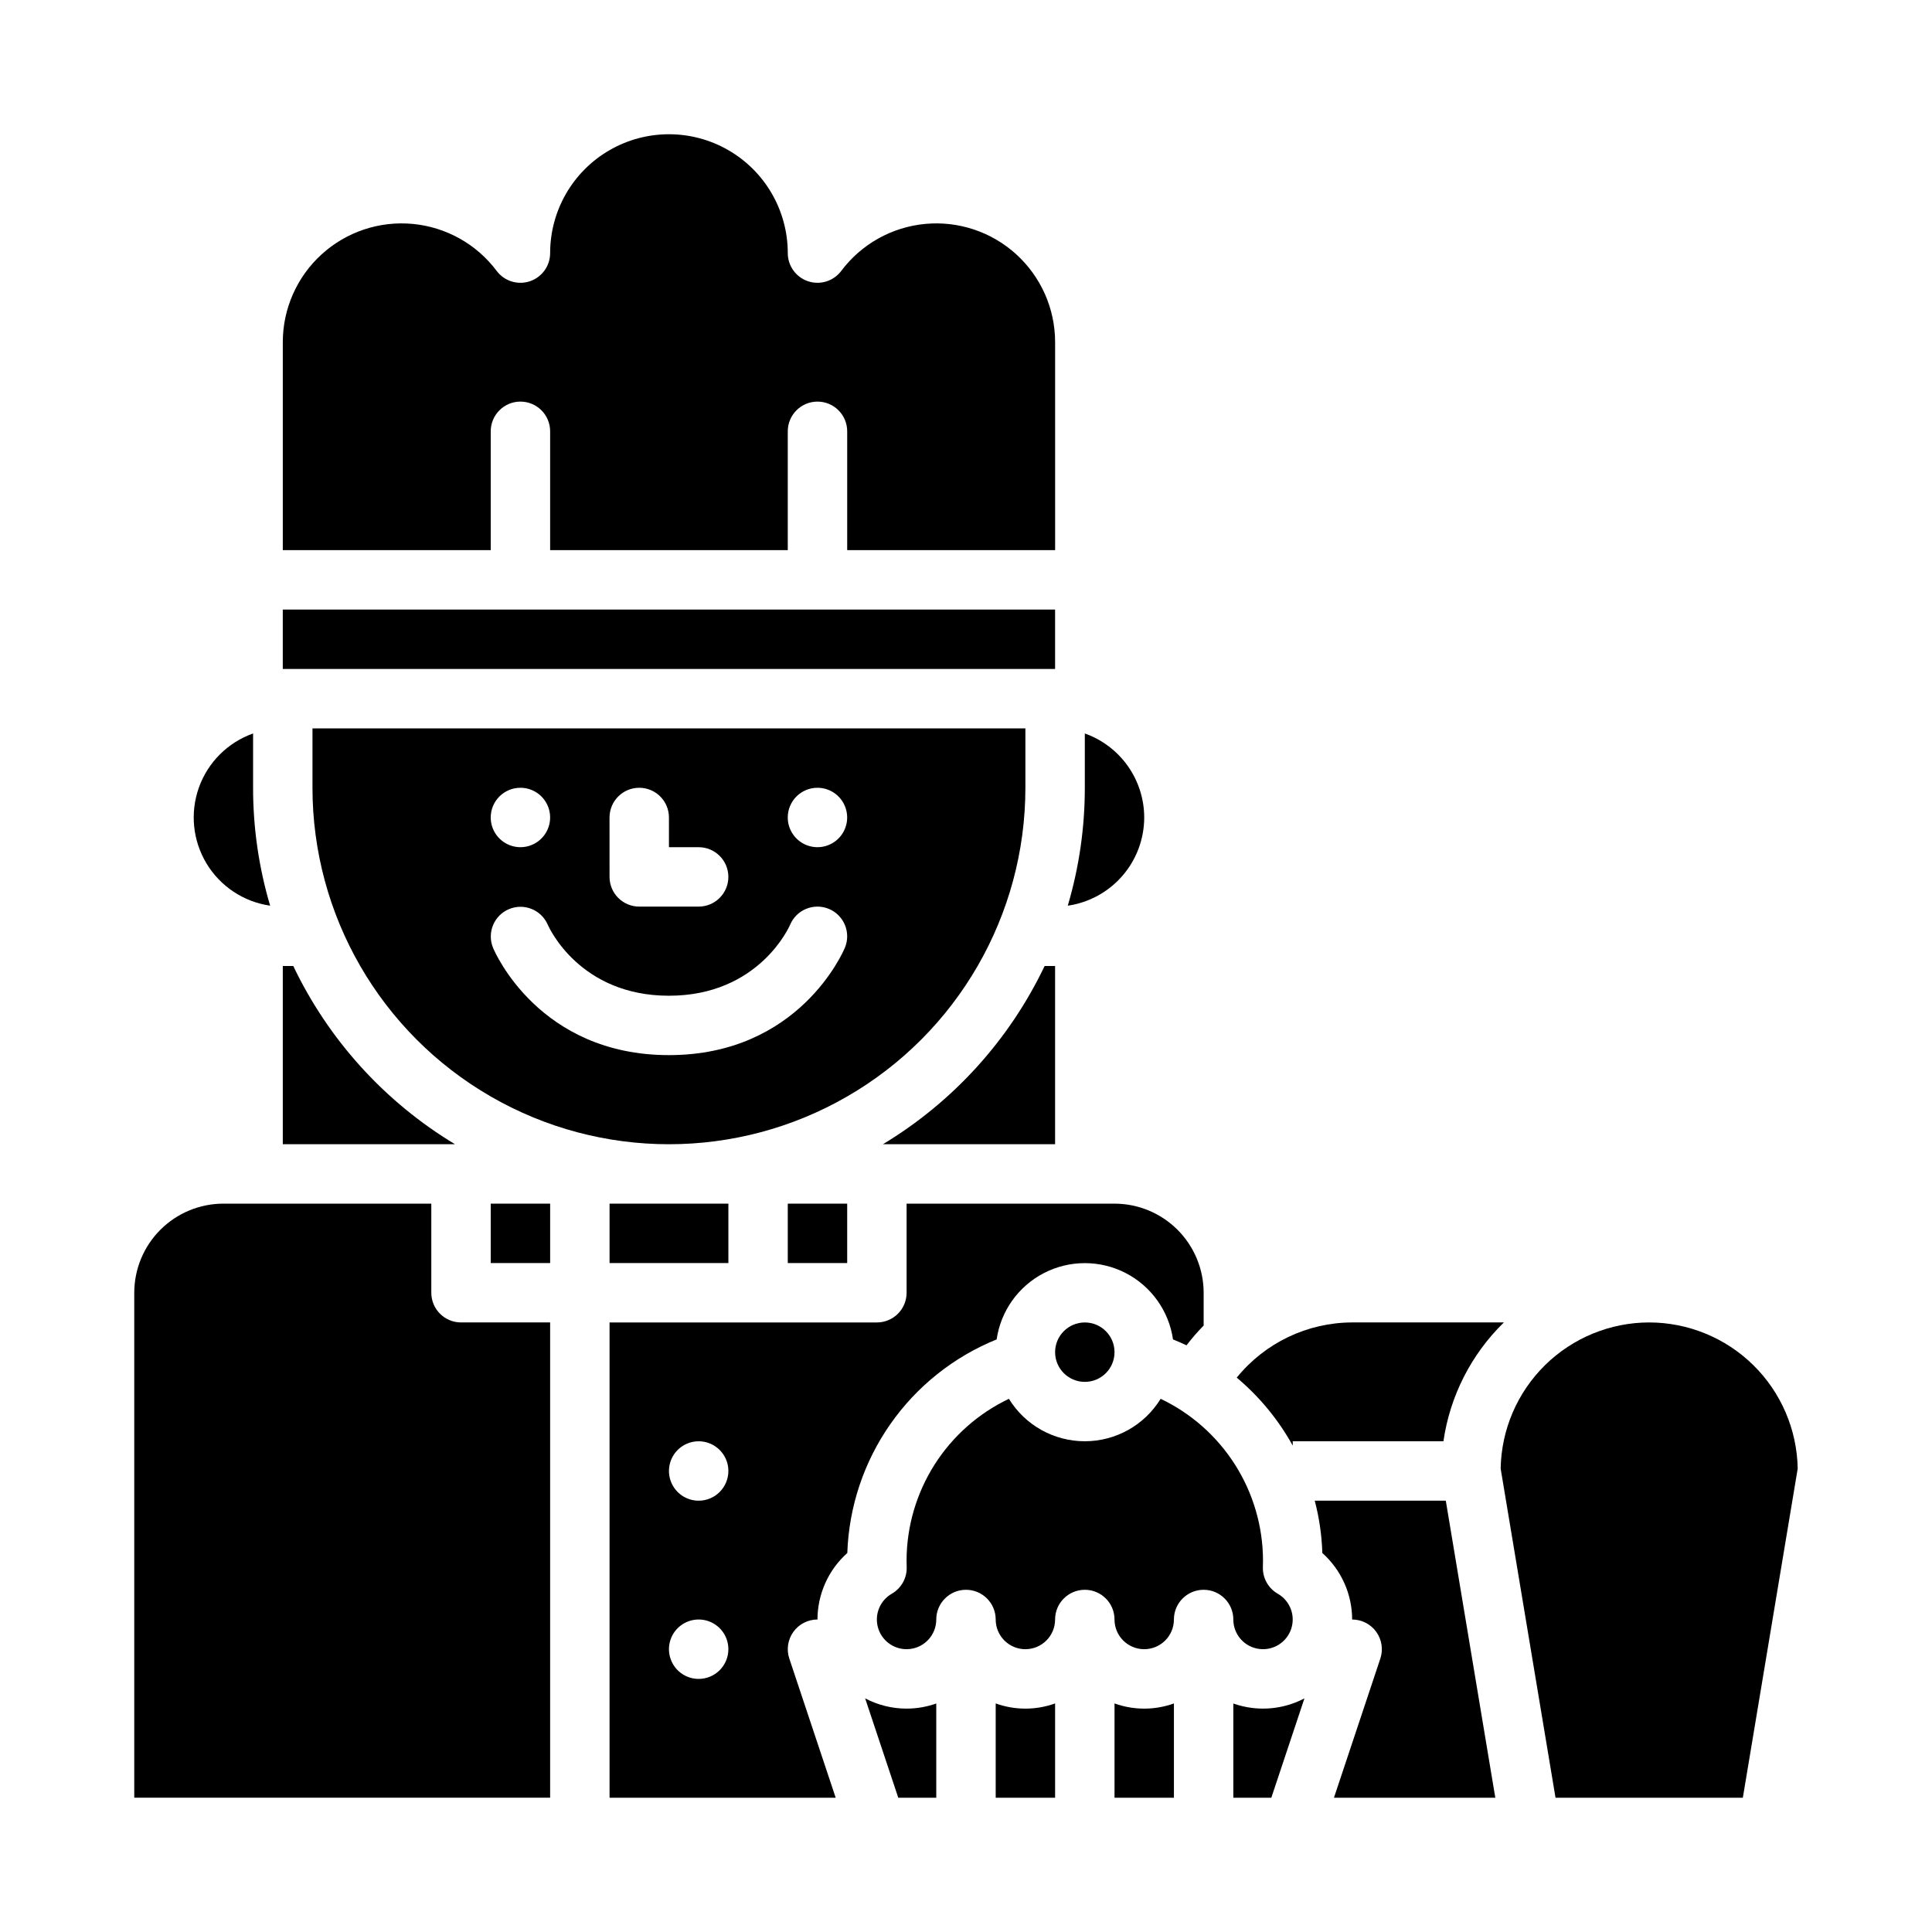
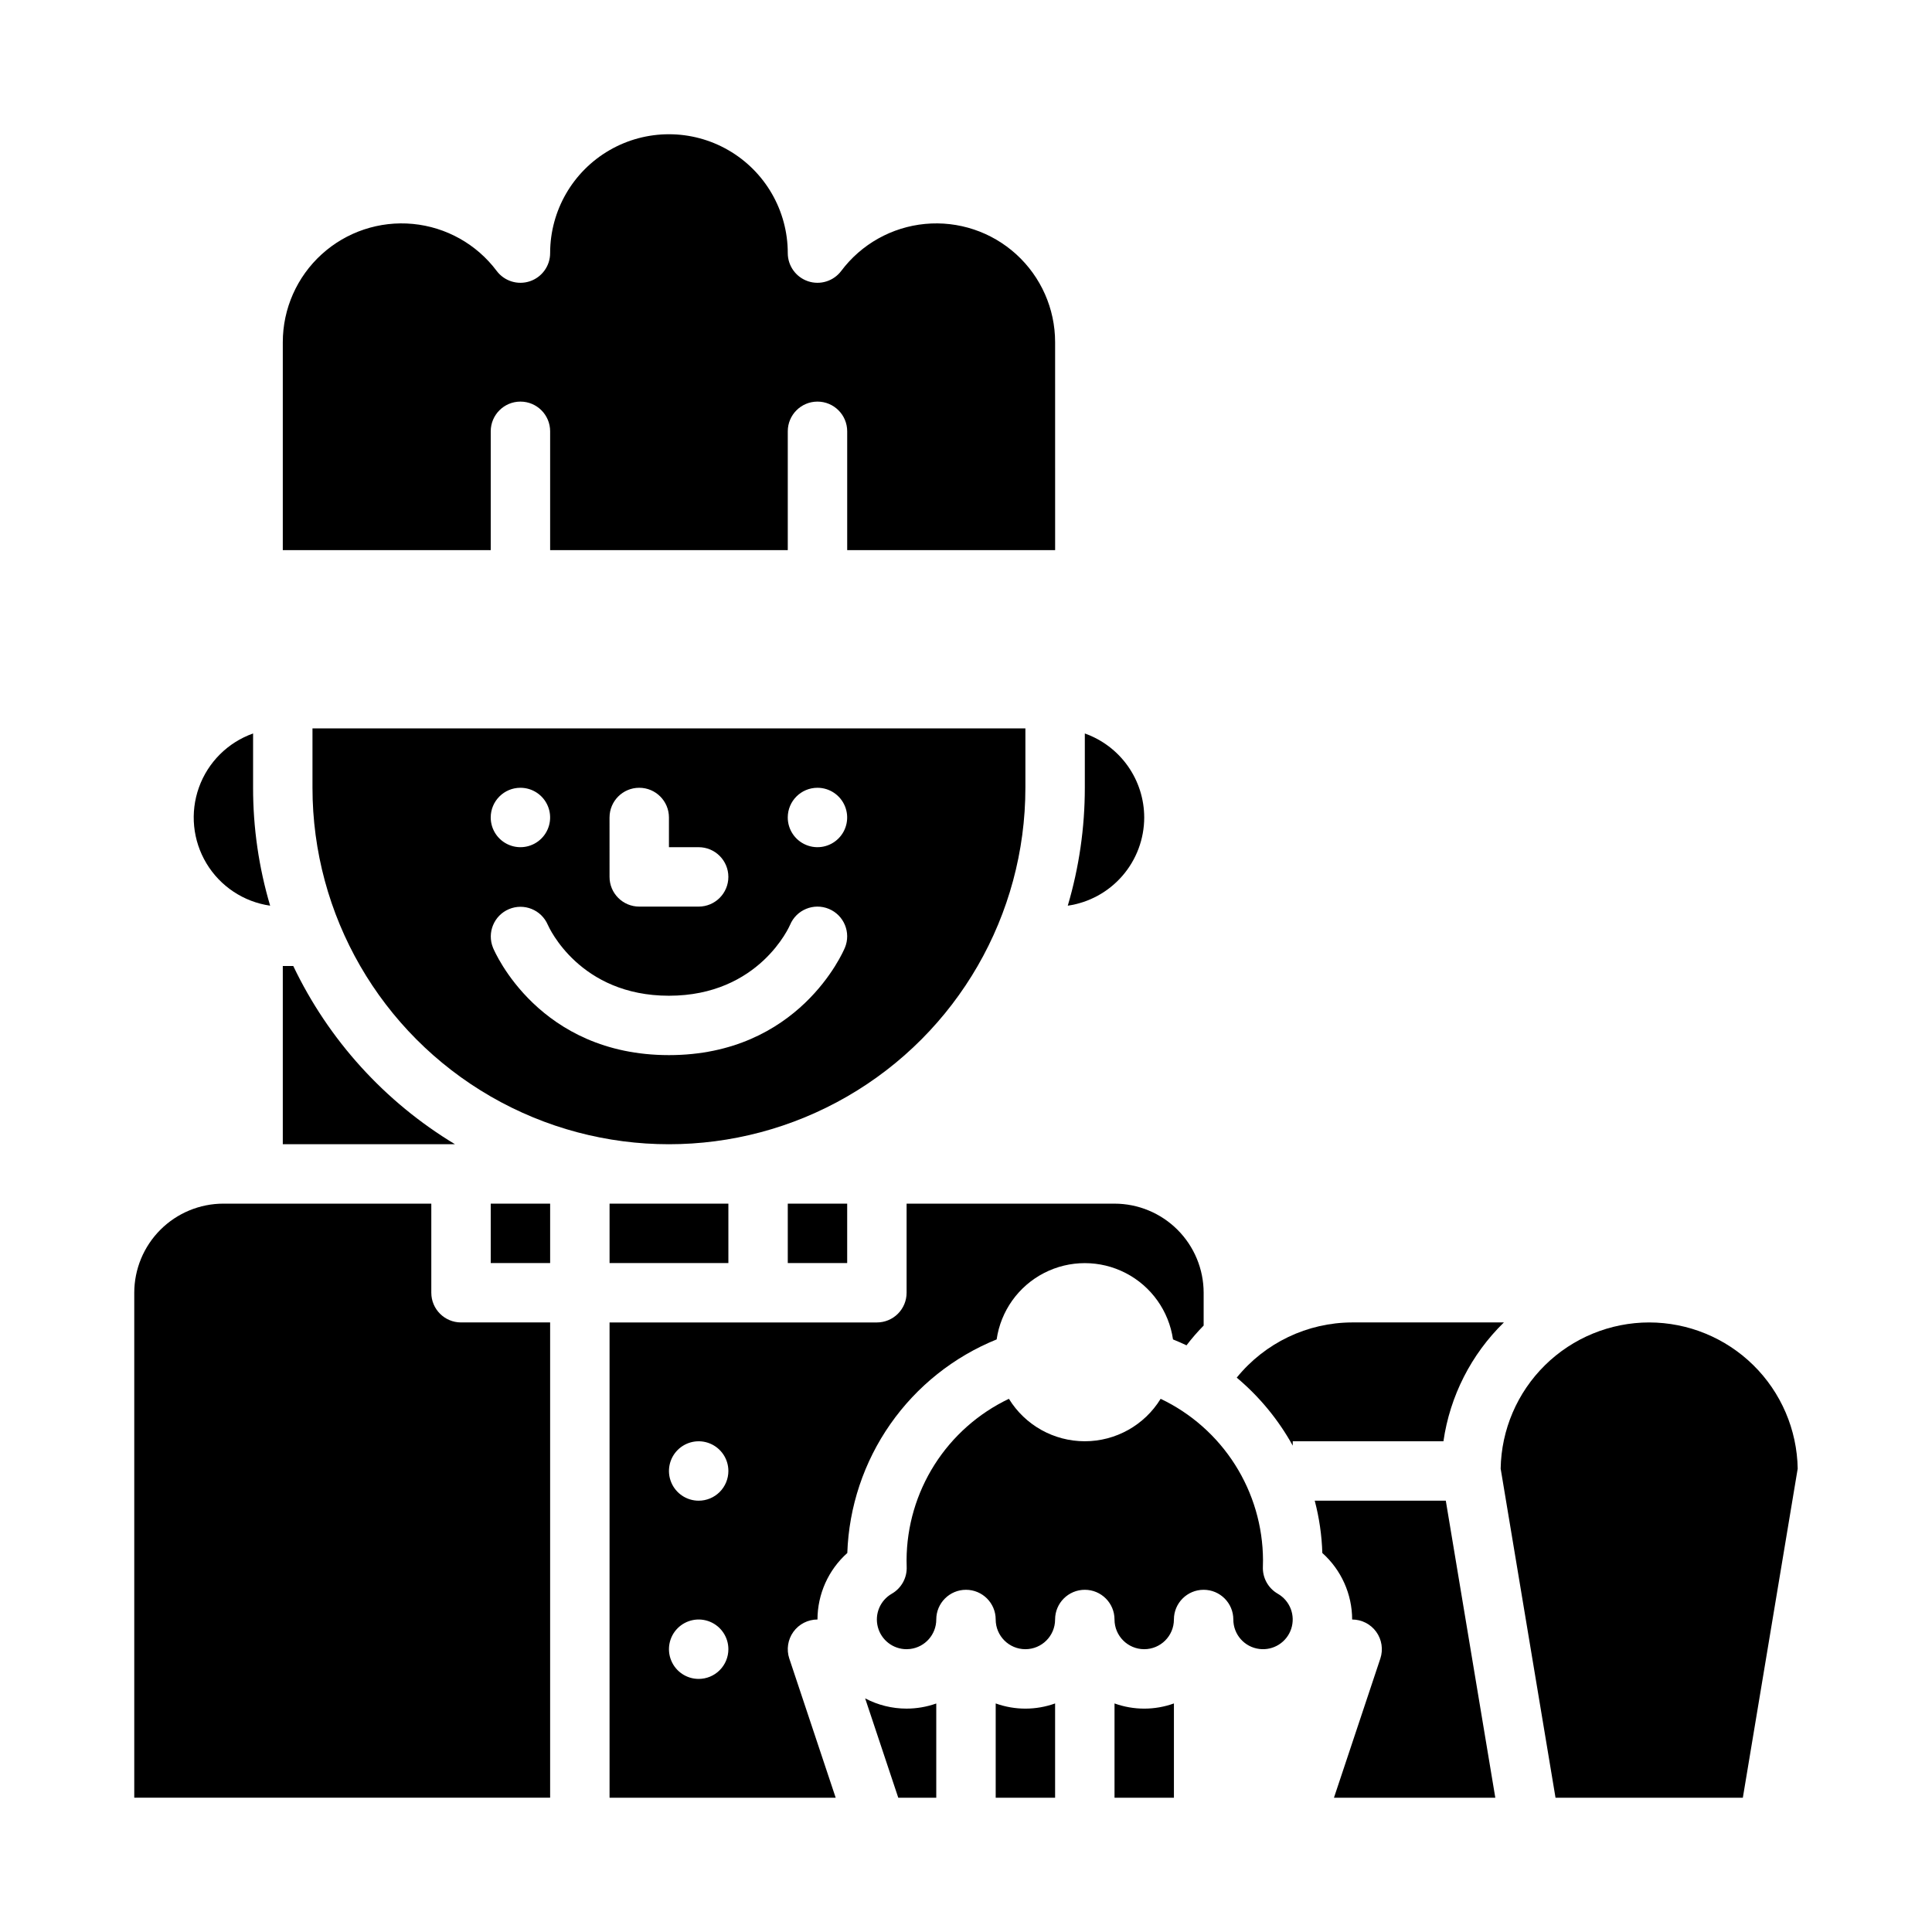
<svg xmlns="http://www.w3.org/2000/svg" fill="#000000" width="800px" height="800px" version="1.1" viewBox="144 144 512 512">
  <g>
    <path d="m492.42 541.7c1.191 4.531 1.867 9.18 2.012 13.863 5.019 4.484 7.891 10.895 7.902 17.625 2.527 0 4.906 1.215 6.387 3.269 1.477 2.051 1.879 4.691 1.078 7.09l-12.289 36.871h42.762l-13.121-78.719z" />
    <path d="m581.05 494.46c-10.328 0.012-20.238 4.078-27.602 11.32-7.359 7.246-11.582 17.094-11.758 27.418l14.539 87.215h49.641l14.539-87.215c-0.176-10.324-4.398-20.172-11.758-27.418-7.363-7.242-17.273-11.309-27.602-11.32z" />
-     <path d="m475.81 596.62c-1.691-0.211-3.359-0.602-4.965-1.172v24.965h10.07l8.777-26.332v0.004c-4.262 2.242-9.105 3.125-13.883 2.535z" />
    <path d="m407.87 595.43v24.988h15.742v-24.988c-5.086 1.832-10.656 1.832-15.742 0z" />
    <path d="m477.73 580.99c3.723 0.469 7.258-1.754 8.445-5.312 1.191-3.559-0.297-7.461-3.551-9.324-2.551-1.465-4.07-4.227-3.945-7.164 0.023-0.578 0.031-1.164 0.031-1.75v-0.004c-0.039-8.953-2.609-17.715-7.406-25.273-4.797-7.562-11.633-13.613-19.719-17.465-4.289 6.992-11.906 11.25-20.105 11.25-8.203 0-15.82-4.258-20.109-11.25-8.086 3.852-14.918 9.906-19.715 17.465-4.797 7.559-7.363 16.32-7.406 25.273 0 0.59 0.008 1.168 0.031 1.746 0.129 2.941-1.395 5.707-3.945 7.172-3.094 1.773-4.609 5.406-3.691 8.855 0.918 3.445 4.039 5.844 7.606 5.844 0.32 0 0.637-0.02 0.953-0.059 3.949-0.48 6.918-3.832 6.918-7.812 0-4.348 3.527-7.871 7.875-7.871s7.871 3.523 7.871 7.871 3.523 7.871 7.871 7.871c4.348 0 7.871-3.523 7.871-7.871s3.527-7.871 7.875-7.871c4.348 0 7.871 3.523 7.871 7.871s3.523 7.871 7.871 7.871c4.348 0 7.871-3.523 7.871-7.871s3.527-7.871 7.875-7.871c4.348 0 7.871 3.523 7.871 7.871-0.008 3.969 2.949 7.32 6.887 7.809z" />
    <path d="m439.36 595.43v24.988h15.742v-24.988c-5.086 1.832-10.656 1.832-15.742 0z" />
    <path d="m384.25 596.8c-3.824 0-7.594-0.93-10.977-2.715l8.777 26.328h10.07v-24.969c-2.527 0.895-5.188 1.355-7.871 1.355z" />
    <path d="m415.74 352.77v-15.742h-188.93v15.742c0 33.75 18.008 64.934 47.234 81.809s65.234 16.875 94.465 0c29.227-16.875 47.23-48.059 47.23-81.809zm-55.105 0c3.188 0 6.055 1.918 7.273 4.859s0.547 6.328-1.707 8.578c-2.25 2.254-5.637 2.926-8.578 1.707s-4.859-4.086-4.859-7.273c0-4.348 3.523-7.871 7.871-7.871zm-55.105 7.871h0.004c0-4.348 3.523-7.871 7.871-7.871s7.871 3.523 7.871 7.871v7.871h7.871v0.004c4.348 0 7.875 3.523 7.875 7.871 0 4.348-3.527 7.871-7.875 7.871h-15.742c-4.348 0-7.871-3.523-7.871-7.871zm-23.617-7.871h0.004c3.184 0 6.055 1.918 7.273 4.859s0.543 6.328-1.707 8.578c-2.25 2.254-5.637 2.926-8.578 1.707s-4.859-4.086-4.859-7.273c0-4.348 3.523-7.871 7.871-7.871zm85.988 42.387c-0.48 1.164-12.25 28.461-46.625 28.461s-46.145-27.297-46.629-28.461h0.004c-1.633-3.992 0.258-8.559 4.234-10.23 3.981-1.672 8.562 0.172 10.277 4.133 0.383 0.875 8.543 18.82 32.113 18.82 23.996 0 32.016-18.582 32.094-18.773 1.672-4.012 6.281-5.91 10.297-4.238 4.012 1.672 5.91 6.281 4.238 10.293z" />
    <path d="m447.23 360.64c-0.008-4.879-1.523-9.641-4.34-13.625-2.82-3.988-6.805-7.004-11.402-8.637v14.391c0.004 10.578-1.52 21.102-4.519 31.246 5.621-0.812 10.762-3.621 14.48-7.914 3.723-4.293 5.773-9.781 5.781-15.461z" />
    <path d="m274.05 258.3c0-4.348 3.523-7.871 7.871-7.871 4.348 0 7.871 3.523 7.871 7.871v31.488h62.977v-31.488c0-4.348 3.523-7.871 7.871-7.871 4.348 0 7.875 3.523 7.875 7.871v31.488h55.105l-0.004-55.102c0-8.871-3.742-17.324-10.301-23.293-6.562-5.965-15.332-8.891-24.16-8.051s-16.895 5.359-22.215 12.453c-2.035 2.711-5.574 3.816-8.789 2.746-3.215-1.074-5.383-4.082-5.383-7.473 0-11.25-6-21.645-15.742-27.27-9.742-5.625-21.746-5.625-31.488 0-9.742 5.625-15.746 16.02-15.746 27.27 0.004 3.391-2.164 6.398-5.379 7.473-3.215 1.07-6.758-0.035-8.789-2.746-5.32-7.094-13.387-11.613-22.215-12.453s-17.602 2.086-24.16 8.051c-6.562 5.969-10.305 14.422-10.305 23.293v55.105h55.105z" />
-     <path d="m439.36 502.34c0 4.348-3.523 7.871-7.871 7.871-4.348 0-7.875-3.523-7.875-7.871 0-4.348 3.527-7.875 7.875-7.875 4.348 0 7.871 3.527 7.871 7.875" />
    <path d="m486.59 527.11v-1.164h39.934c1.73-11.973 7.359-23.039 16.02-31.488h-40.207c-11.879 0.031-23.109 5.402-30.59 14.629 6.012 5.043 11.047 11.156 14.844 18.023z" />
-     <path d="m218.94 305.54h204.67v15.742h-204.67z" />
    <path d="m274.05 462.98h15.742v15.742h-15.742z" />
    <path d="m352.77 462.98h15.742v15.742h-15.742z" />
    <path d="m408.12 498.96c1.098-7.551 5.773-14.105 12.559-17.598 6.785-3.492 14.836-3.492 21.621 0 6.781 3.492 11.461 10.047 12.559 17.598 1.215 0.488 2.406 1.008 3.578 1.566 1.402-1.84 2.918-3.59 4.543-5.238v-8.695c-0.008-6.262-2.5-12.262-6.926-16.691-4.43-4.426-10.43-6.918-16.691-6.922h-55.105v23.617-0.004c0 2.09-0.828 4.09-2.305 5.566-1.477 1.477-3.481 2.305-5.566 2.305h-70.848v125.95h59.926l-12.289-36.871h-0.004c-0.797-2.398-0.395-5.039 1.082-7.09 1.48-2.055 3.859-3.269 6.387-3.269 0.012-6.731 2.883-13.141 7.902-17.625 0.422-12.25 4.387-24.113 11.41-34.16 7.023-10.043 16.805-17.84 28.168-22.441zm-78.969 89.969c-3.184 0-6.051-1.918-7.269-4.859s-0.547-6.328 1.703-8.578c2.254-2.25 5.641-2.926 8.582-1.707 2.941 1.219 4.859 4.09 4.859 7.273 0 2.09-0.832 4.09-2.309 5.566-1.473 1.477-3.477 2.305-5.566 2.305zm0-47.23c-3.184 0-6.051-1.918-7.269-4.859-1.219-2.941-0.547-6.328 1.703-8.578 2.254-2.254 5.641-2.926 8.582-1.707 2.941 1.219 4.859 4.09 4.859 7.273 0 2.086-0.832 4.09-2.309 5.566-1.473 1.477-3.477 2.305-5.566 2.305z" />
    <path d="m211.07 352.77v-14.391c-6.684 2.367-11.953 7.613-14.348 14.289-2.391 6.676-1.66 14.074 1.996 20.148 3.656 6.078 9.852 10.188 16.871 11.199-3.004-10.145-4.527-20.668-4.519-31.246z" />
    <path d="m258.3 486.59v-23.613h-55.102c-6.262 0.004-12.266 2.496-16.691 6.922-4.43 4.43-6.918 10.43-6.926 16.691v133.82h110.21v-125.95h-23.613c-4.348 0-7.875-3.523-7.875-7.871z" />
    <path d="m305.54 462.98h31.488v15.742h-31.488z" />
    <path d="m221.72 400h-2.777v47.23h45.629c-18.598-11.211-33.5-27.633-42.852-47.23z" />
-     <path d="m423.61 400h-2.777 0.004c-9.355 19.598-24.254 36.02-42.852 47.23h45.625z" />
  </g>
</svg>